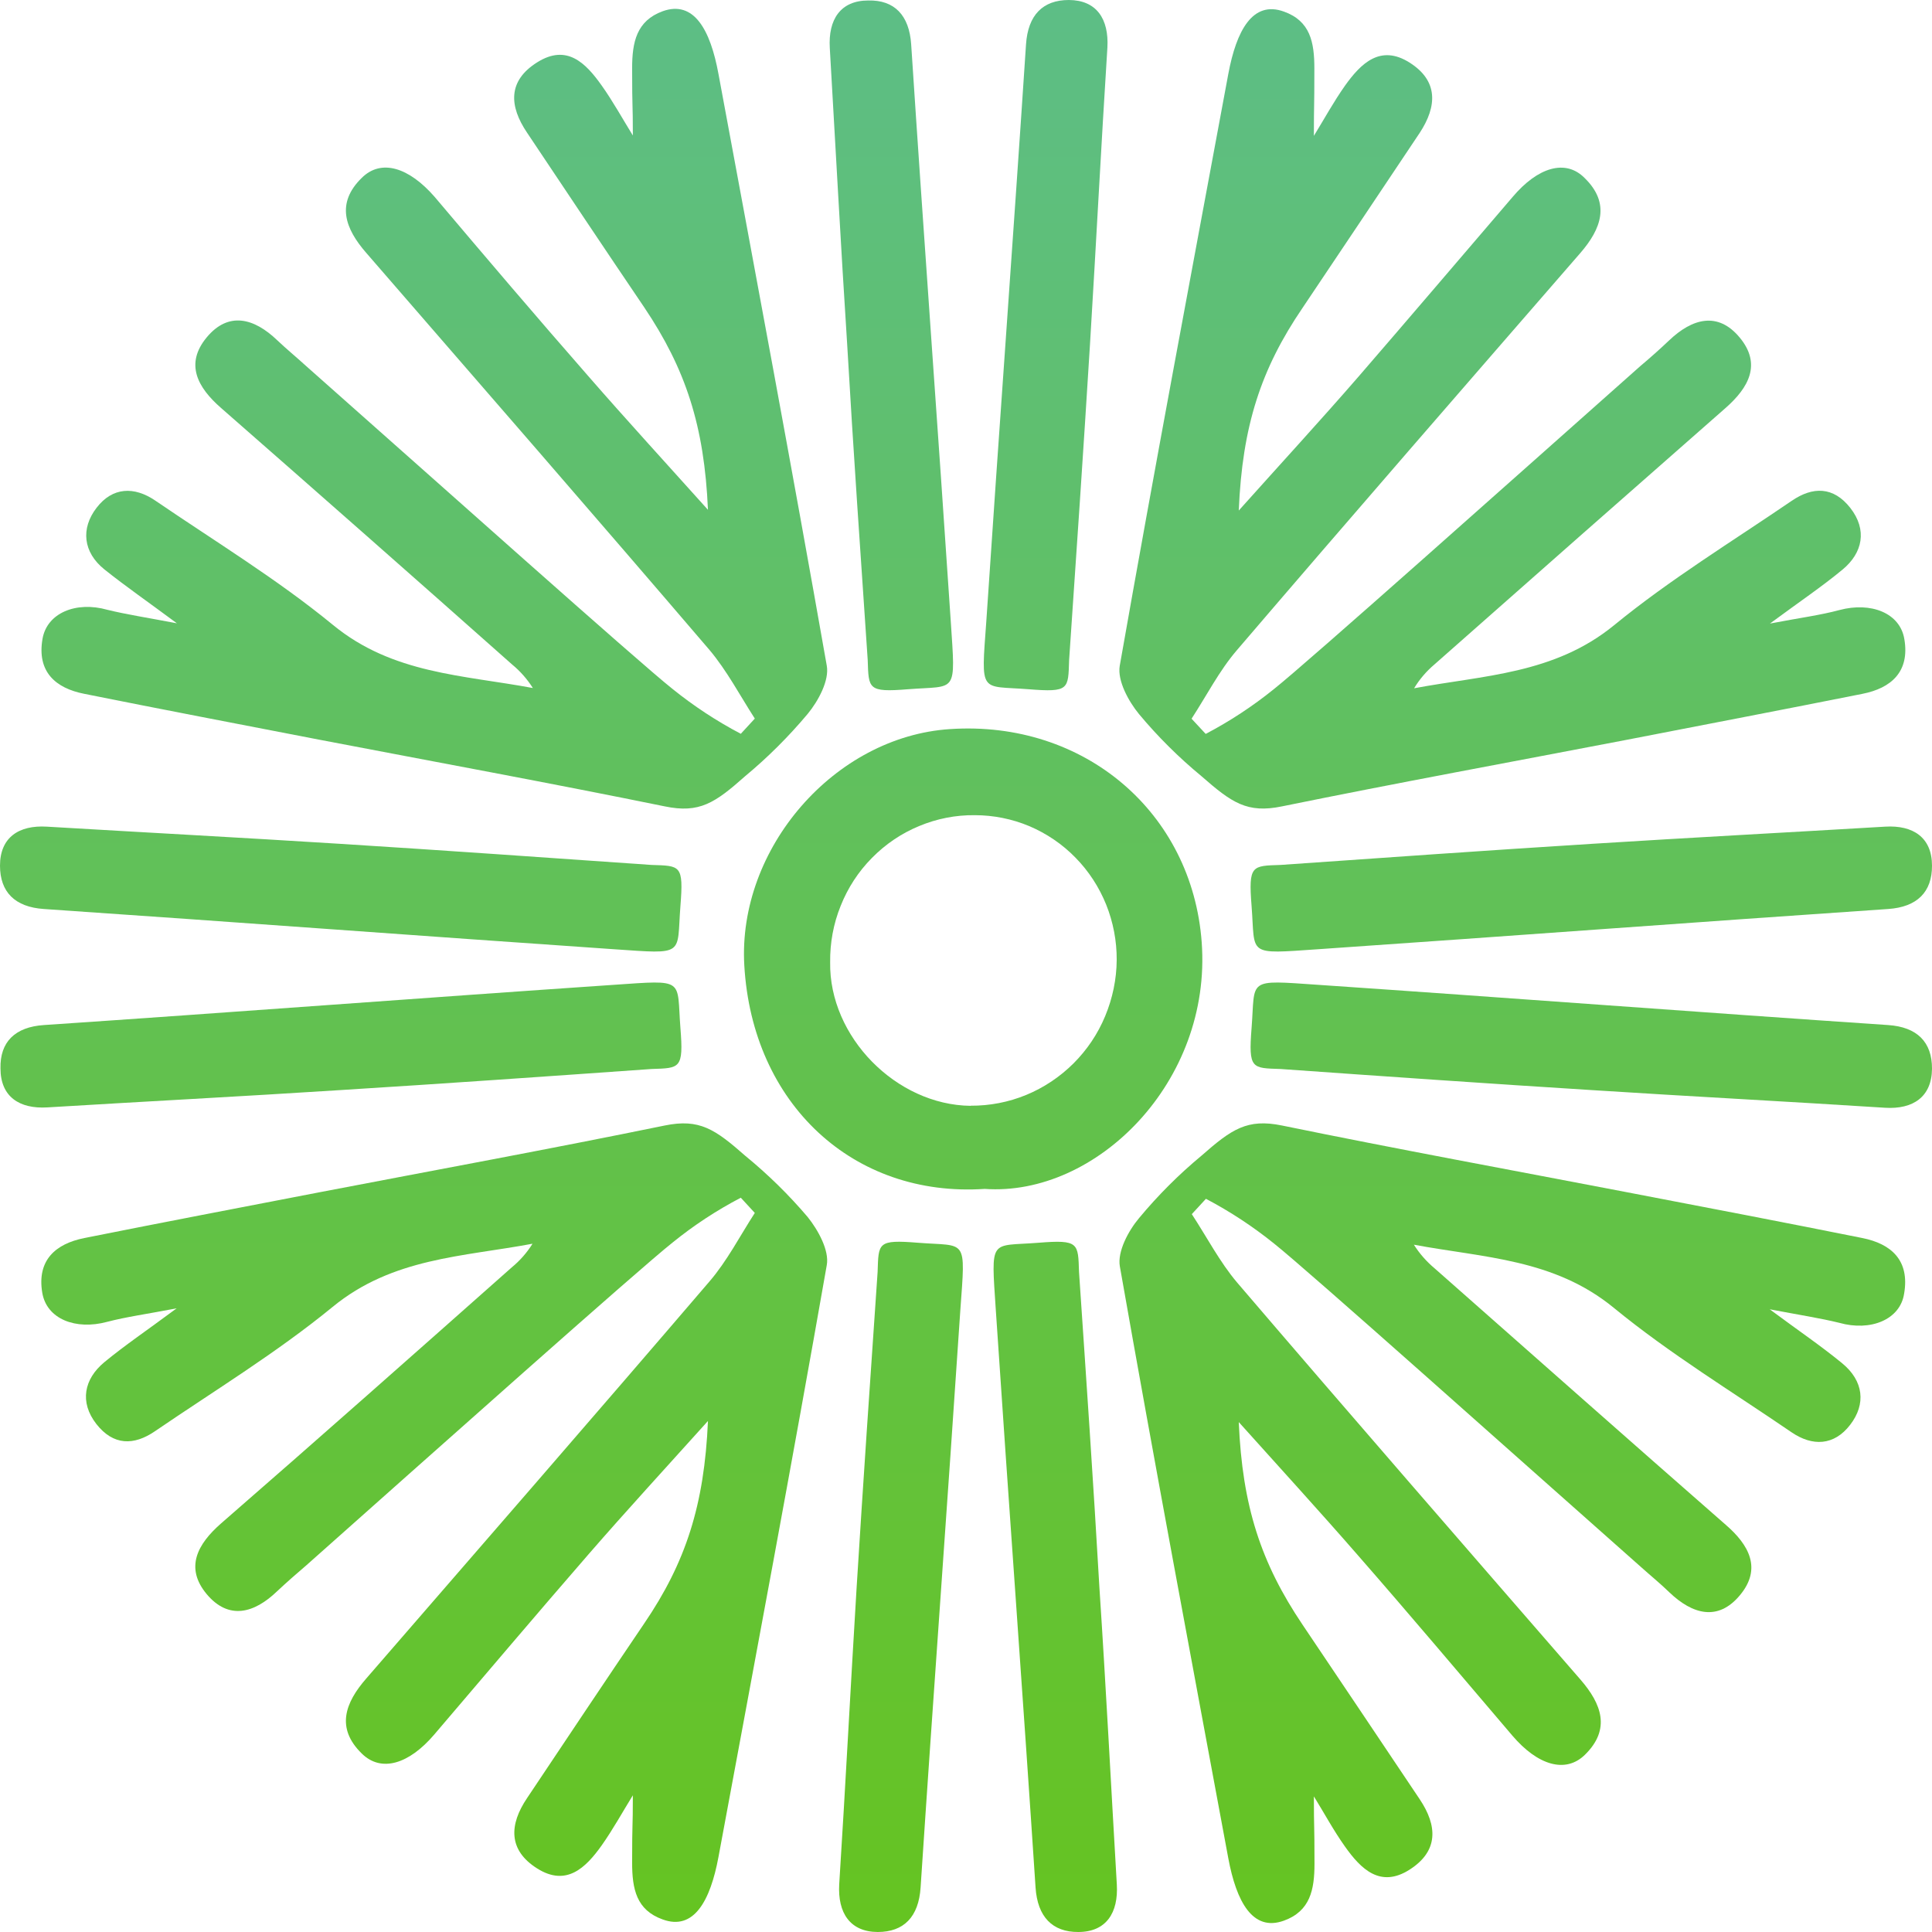
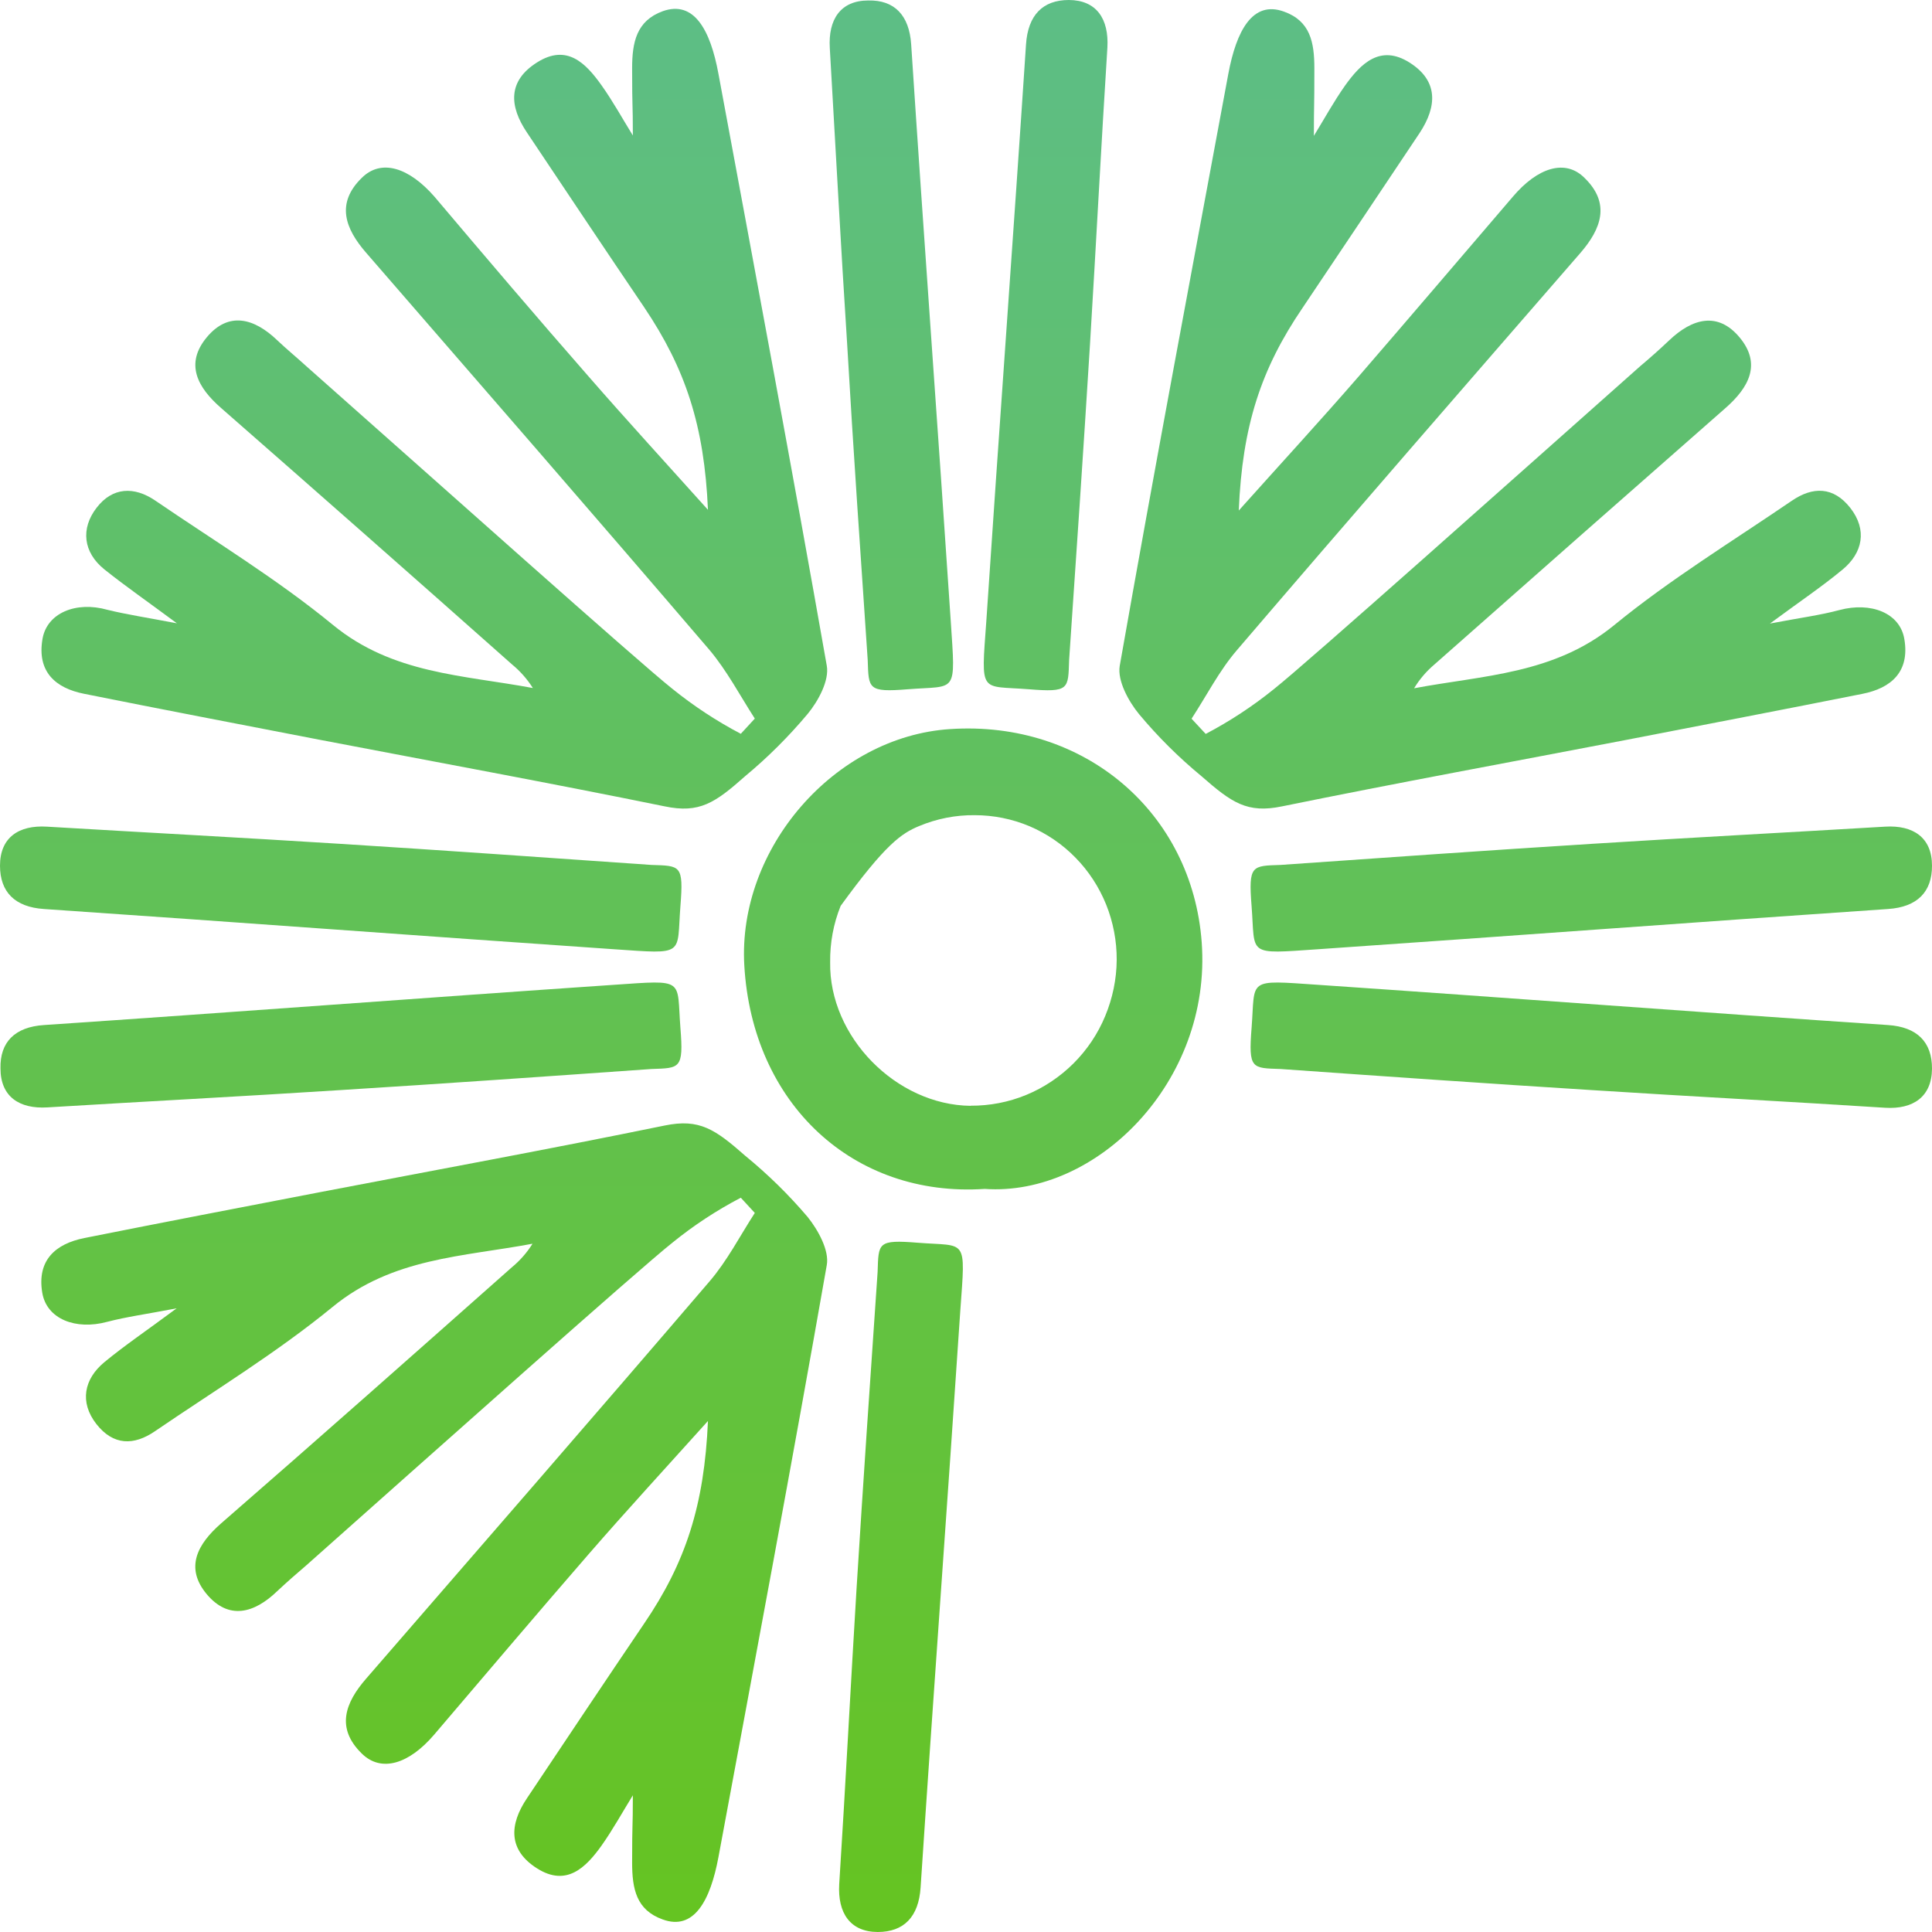
<svg xmlns="http://www.w3.org/2000/svg" width="16" height="16" viewBox="0 0 16 16" fill="none">
-   <path d="M8.936 10.534C8.928 10.295 8.936 10.265 8.6 10.292C8.195 10.324 8.207 10.243 8.247 10.851C8.353 12.444 8.471 14.037 8.576 15.631C8.592 15.875 8.716 16.001 8.93 16C9.161 16 9.263 15.841 9.249 15.606C9.201 14.788 9.159 13.969 9.105 13.15C9.055 12.278 8.995 11.406 8.936 10.534Z" fill="url(#paint0_linear_114_25)" />
-   <path d="M15.424 10.253C14.776 10.123 14.128 9.999 13.476 9.874C12.523 9.691 11.568 9.516 10.617 9.321C10.329 9.262 10.2 9.351 9.95 9.571C9.762 9.727 9.589 9.9 9.433 10.088C9.344 10.194 9.253 10.365 9.274 10.487C9.562 12.123 9.869 13.755 10.172 15.388C10.239 15.749 10.374 16 10.633 15.906C10.85 15.827 10.886 15.651 10.886 15.435C10.886 15.07 10.881 15.174 10.881 14.877C10.967 15.016 11.045 15.161 11.139 15.293C11.271 15.479 11.431 15.638 11.673 15.484C11.916 15.329 11.904 15.119 11.757 14.9C11.434 14.418 11.111 13.936 10.787 13.455C10.443 12.944 10.288 12.473 10.259 11.777C10.608 12.166 10.932 12.52 11.248 12.883C11.68 13.377 12.1 13.876 12.525 14.374C12.734 14.619 12.965 14.69 13.126 14.532C13.342 14.32 13.263 14.111 13.09 13.911C12.14 12.817 11.188 11.723 10.245 10.621C10.101 10.451 9.994 10.244 9.87 10.055L9.987 9.928C10.187 10.033 10.377 10.158 10.553 10.3C10.829 10.519 12.543 12.051 13.585 12.973C13.666 13.046 13.749 13.113 13.826 13.188C14.016 13.369 14.228 13.43 14.41 13.21C14.592 12.991 14.486 12.795 14.291 12.627C13.485 11.922 12.684 11.212 11.881 10.504C11.814 10.448 11.756 10.382 11.709 10.308C12.285 10.416 12.869 10.424 13.365 10.831C13.827 11.21 14.342 11.523 14.836 11.861C15.01 11.98 15.189 11.973 15.322 11.8C15.455 11.628 15.434 11.436 15.256 11.29C15.078 11.144 14.904 11.027 14.656 10.843C14.908 10.891 15.073 10.916 15.232 10.955C15.491 11.028 15.736 10.929 15.769 10.714C15.817 10.437 15.662 10.301 15.424 10.253Z" fill="url(#paint1_linear_114_25)" />
-   <path d="M9.952 7.804C9.873 6.728 8.98 5.964 7.868 6.038C6.911 6.1 6.108 7.026 6.164 7.995C6.23 9.141 7.066 9.919 8.155 9.846C9.079 9.911 10.037 8.959 9.952 7.804ZM8.038 9.158C7.421 9.151 6.865 8.585 6.875 7.969C6.873 7.809 6.902 7.65 6.962 7.502C7.021 7.353 7.109 7.218 7.221 7.105C7.333 6.991 7.466 6.901 7.612 6.841C7.758 6.78 7.915 6.749 8.073 6.751C8.228 6.751 8.382 6.782 8.525 6.842C8.668 6.903 8.798 6.991 8.907 7.103C9.016 7.214 9.102 7.346 9.161 7.492C9.219 7.637 9.249 7.793 9.248 7.95C9.247 8.109 9.214 8.267 9.153 8.414C9.092 8.562 9.002 8.695 8.89 8.807C8.777 8.919 8.644 9.008 8.498 9.068C8.352 9.128 8.196 9.158 8.038 9.157V9.158Z" fill="url(#paint2_linear_114_25)" />
+   <path d="M9.952 7.804C9.873 6.728 8.98 5.964 7.868 6.038C6.911 6.1 6.108 7.026 6.164 7.995C6.23 9.141 7.066 9.919 8.155 9.846C9.079 9.911 10.037 8.959 9.952 7.804ZM8.038 9.158C7.421 9.151 6.865 8.585 6.875 7.969C6.873 7.809 6.902 7.65 6.962 7.502C7.333 6.991 7.466 6.901 7.612 6.841C7.758 6.78 7.915 6.749 8.073 6.751C8.228 6.751 8.382 6.782 8.525 6.842C8.668 6.903 8.798 6.991 8.907 7.103C9.016 7.214 9.102 7.346 9.161 7.492C9.219 7.637 9.249 7.793 9.248 7.95C9.247 8.109 9.214 8.267 9.153 8.414C9.092 8.562 9.002 8.695 8.89 8.807C8.777 8.919 8.644 9.008 8.498 9.068C8.352 9.128 8.196 9.158 8.038 9.157V9.158Z" fill="url(#paint2_linear_114_25)" />
  <path d="M7.603 10.292C7.266 10.265 7.276 10.292 7.268 10.534C7.208 11.406 7.148 12.278 7.094 13.15C7.044 13.969 7.002 14.788 6.95 15.606C6.937 15.841 7.039 15.999 7.269 16C7.485 16 7.608 15.875 7.624 15.631C7.729 14.037 7.847 12.444 7.953 10.851C7.997 10.243 8.009 10.324 7.603 10.292Z" fill="url(#paint3_linear_114_25)" />
  <path d="M6.171 9.571C5.922 9.352 5.793 9.262 5.505 9.321C4.554 9.516 3.598 9.691 2.645 9.874C1.997 9.999 1.349 10.123 0.698 10.253C0.459 10.301 0.305 10.437 0.35 10.706C0.387 10.925 0.628 11.017 0.887 10.947C1.048 10.905 1.213 10.883 1.463 10.835C1.215 11.019 1.031 11.143 0.863 11.282C0.696 11.421 0.657 11.612 0.798 11.793C0.939 11.973 1.109 11.972 1.283 11.853C1.778 11.515 2.291 11.203 2.755 10.823C3.251 10.416 3.834 10.408 4.41 10.3C4.364 10.374 4.306 10.44 4.238 10.496C3.438 11.205 2.636 11.916 1.83 12.617C1.636 12.787 1.529 12.982 1.711 13.201C1.894 13.42 2.106 13.36 2.295 13.178C2.373 13.105 2.456 13.032 2.536 12.964C3.578 12.038 5.292 10.51 5.569 10.291C5.745 10.148 5.934 10.024 6.135 9.919L6.251 10.045C6.128 10.235 6.022 10.442 5.876 10.612C4.933 11.713 3.981 12.807 3.032 13.902C2.858 14.102 2.78 14.311 2.996 14.522C3.157 14.681 3.387 14.61 3.596 14.365C4.021 13.867 4.444 13.367 4.873 12.873C5.189 12.509 5.514 12.156 5.863 11.768C5.833 12.466 5.678 12.941 5.335 13.445C5.009 13.926 4.687 14.409 4.365 14.891C4.217 15.11 4.207 15.322 4.449 15.474C4.69 15.626 4.85 15.469 4.982 15.284C5.076 15.151 5.155 15.007 5.241 14.868C5.241 15.164 5.235 15.059 5.235 15.425C5.235 15.644 5.27 15.818 5.488 15.896C5.747 15.991 5.883 15.74 5.95 15.379C6.253 13.746 6.56 12.113 6.847 10.477C6.869 10.356 6.775 10.186 6.689 10.079C6.532 9.894 6.358 9.724 6.171 9.571Z" fill="url(#paint4_linear_114_25)" />
  <path d="M2.813 9.028C3.677 8.974 4.534 8.914 5.395 8.853C5.631 8.845 5.662 8.853 5.635 8.514C5.603 8.103 5.682 8.115 5.082 8.156C3.509 8.263 1.937 8.383 0.364 8.489C0.123 8.505 -0.001 8.63 0.004 8.848C0.004 9.082 0.16 9.185 0.392 9.171C1.197 9.122 2.005 9.08 2.813 9.028Z" fill="url(#paint5_linear_114_25)" />
  <path d="M0.364 7.528C1.937 7.635 3.509 7.753 5.082 7.861C5.682 7.902 5.603 7.914 5.635 7.503C5.662 7.161 5.635 7.171 5.395 7.163C4.531 7.103 3.674 7.042 2.813 6.988C2.005 6.937 1.197 6.894 0.388 6.846C0.156 6.832 0 6.935 0 7.169C0 7.387 0.123 7.512 0.364 7.528Z" fill="url(#paint6_linear_114_25)" />
  <path d="M15.636 8.489C14.063 8.383 12.49 8.263 10.918 8.156C10.318 8.115 10.397 8.103 10.365 8.514C10.338 8.855 10.368 8.845 10.605 8.853C11.465 8.914 12.326 8.974 13.187 9.028C13.995 9.08 14.803 9.122 15.612 9.174C15.843 9.188 15.998 9.084 16 8.851C16.001 8.63 15.877 8.505 15.636 8.489Z" fill="url(#paint7_linear_114_25)" />
  <path d="M13.187 6.988C12.323 7.042 11.465 7.103 10.605 7.163C10.368 7.171 10.338 7.163 10.365 7.503C10.397 7.914 10.318 7.902 10.918 7.861C12.49 7.753 14.063 7.635 15.636 7.528C15.877 7.512 16.001 7.387 16 7.169C16 6.935 15.843 6.832 15.612 6.846C14.803 6.894 13.995 6.937 13.187 6.988Z" fill="url(#paint8_linear_114_25)" />
  <path d="M7.186 5.466C7.194 5.705 7.186 5.735 7.52 5.708C7.927 5.676 7.914 5.756 7.874 5.148C7.768 3.555 7.65 1.962 7.546 0.368C7.53 0.125 7.406 -0.001 7.191 0.004C6.96 0.004 6.858 0.162 6.872 0.397C6.92 1.216 6.963 2.035 7.016 2.853C7.066 3.72 7.127 4.595 7.186 5.466Z" fill="url(#paint9_linear_114_25)" />
  <path d="M0.698 5.746C1.346 5.876 1.994 6 2.645 6.126C3.6 6.309 4.554 6.484 5.505 6.678C5.793 6.738 5.922 6.649 6.171 6.428C6.359 6.272 6.532 6.099 6.689 5.912C6.777 5.805 6.869 5.635 6.847 5.513C6.559 3.877 6.253 2.245 5.95 0.612C5.883 0.247 5.747 9.22905e-07 5.488 0.093C5.272 0.172 5.235 0.348 5.235 0.565C5.235 0.93 5.241 0.826 5.241 1.122C5.155 0.983 5.076 0.839 4.982 0.707C4.85 0.521 4.694 0.362 4.449 0.516C4.203 0.67 4.217 0.88 4.365 1.099C4.688 1.582 5.009 2.064 5.335 2.545C5.678 3.055 5.833 3.526 5.863 4.222C5.514 3.833 5.189 3.479 4.873 3.116C4.444 2.626 4.021 2.129 3.6 1.631C3.387 1.386 3.157 1.313 2.996 1.473C2.78 1.684 2.858 1.893 3.032 2.093C3.981 3.187 4.933 4.281 5.876 5.383C6.02 5.554 6.128 5.76 6.251 5.951L6.135 6.077C5.935 5.972 5.745 5.847 5.569 5.705C5.292 5.486 3.578 3.954 2.536 3.032C2.456 2.959 2.373 2.891 2.295 2.817C2.106 2.636 1.893 2.575 1.711 2.795C1.53 3.014 1.636 3.209 1.83 3.378C2.636 4.084 3.44 4.792 4.241 5.503C4.308 5.558 4.366 5.624 4.413 5.698C3.837 5.59 3.252 5.582 2.757 5.175C2.295 4.796 1.78 4.483 1.285 4.145C1.111 4.027 0.932 4.033 0.8 4.205C0.667 4.377 0.688 4.574 0.865 4.716C1.043 4.858 1.217 4.978 1.465 5.162C1.214 5.114 1.048 5.089 0.889 5.05C0.63 4.977 0.389 5.076 0.352 5.291C0.305 5.563 0.459 5.699 0.698 5.746Z" fill="url(#paint10_linear_114_25)" />
  <path d="M8.519 5.708C8.856 5.735 8.846 5.708 8.854 5.466C8.914 4.59 8.973 3.722 9.027 2.849C9.077 2.031 9.119 1.212 9.171 0.393C9.184 0.158 9.082 0.001 8.852 0C8.636 0 8.513 0.125 8.497 0.368C8.392 1.962 8.274 3.555 8.168 5.148C8.124 5.756 8.113 5.676 8.519 5.708Z" fill="url(#paint11_linear_114_25)" />
  <path d="M9.95 6.428C10.2 6.647 10.328 6.738 10.617 6.678C11.568 6.484 12.523 6.309 13.476 6.126C14.124 6 14.772 5.876 15.424 5.746C15.662 5.699 15.817 5.563 15.771 5.293C15.735 5.075 15.493 4.983 15.234 5.052C15.074 5.095 14.909 5.116 14.658 5.164C14.906 4.981 15.09 4.857 15.258 4.718C15.427 4.579 15.465 4.388 15.324 4.207C15.183 4.027 15.012 4.029 14.839 4.147C14.344 4.485 13.831 4.798 13.367 5.178C12.87 5.584 12.284 5.592 11.711 5.7C11.756 5.625 11.813 5.559 11.879 5.503C12.681 4.794 13.485 4.086 14.289 3.38C14.484 3.209 14.589 3.015 14.408 2.796C14.227 2.577 14.014 2.637 13.823 2.819C13.746 2.892 13.664 2.965 13.583 3.033C12.541 3.958 10.827 5.487 10.551 5.706C10.374 5.849 10.185 5.973 9.985 6.078L9.868 5.952C9.992 5.762 10.097 5.555 10.243 5.385C11.186 4.283 12.137 3.19 13.088 2.095C13.261 1.895 13.339 1.685 13.124 1.475C12.965 1.313 12.734 1.386 12.527 1.631C12.1 2.129 11.677 2.626 11.248 3.122C10.932 3.486 10.607 3.839 10.259 4.228C10.288 3.528 10.443 3.055 10.787 2.55C11.112 2.066 11.435 1.583 11.757 1.101C11.901 0.882 11.914 0.67 11.673 0.518C11.432 0.366 11.271 0.524 11.139 0.709C11.045 0.842 10.967 0.985 10.881 1.125C10.881 0.829 10.885 0.934 10.885 0.567C10.885 0.349 10.851 0.174 10.633 0.096C10.374 0.002 10.239 0.253 10.172 0.614C9.869 2.247 9.561 3.879 9.273 5.515C9.253 5.637 9.345 5.807 9.433 5.914C9.589 6.101 9.762 6.273 9.95 6.428V6.428Z" fill="url(#paint12_linear_114_25)" />
  <defs>
    <linearGradient id="paint0_linear_114_25" x1="8.739" y1="16.938" x2="8.739" y2="-0.123" gradientUnits="userSpaceOnUse">
      <stop stop-color="#66C41B" />
      <stop offset="1" stop-color="#5DBE87" />
    </linearGradient>
    <linearGradient id="paint1_linear_114_25" x1="12.525" y1="16.938" x2="12.525" y2="-0.123" gradientUnits="userSpaceOnUse">
      <stop stop-color="#66C41B" />
      <stop offset="1" stop-color="#5DBE87" />
    </linearGradient>
    <linearGradient id="paint2_linear_114_25" x1="8.059" y1="16.938" x2="8.059" y2="-0.122" gradientUnits="userSpaceOnUse">
      <stop stop-color="#66C41B" />
      <stop offset="1" stop-color="#5DBE87" />
    </linearGradient>
    <linearGradient id="paint3_linear_114_25" x1="7.464" y1="16.938" x2="7.464" y2="-0.123" gradientUnits="userSpaceOnUse">
      <stop stop-color="#66C41B" />
      <stop offset="1" stop-color="#5DBE87" />
    </linearGradient>
    <linearGradient id="paint4_linear_114_25" x1="3.597" y1="16.938" x2="3.597" y2="-0.123" gradientUnits="userSpaceOnUse">
      <stop stop-color="#66C41B" />
      <stop offset="1" stop-color="#5DBE87" />
    </linearGradient>
    <linearGradient id="paint5_linear_114_25" x1="2.821" y1="16.938" x2="2.821" y2="-0.123" gradientUnits="userSpaceOnUse">
      <stop stop-color="#66C41B" />
      <stop offset="1" stop-color="#5DBE87" />
    </linearGradient>
    <linearGradient id="paint6_linear_114_25" x1="2.821" y1="16.938" x2="2.821" y2="-0.123" gradientUnits="userSpaceOnUse">
      <stop stop-color="#66C41B" />
      <stop offset="1" stop-color="#5DBE87" />
    </linearGradient>
    <linearGradient id="paint7_linear_114_25" x1="13.178" y1="16.938" x2="13.178" y2="-0.123" gradientUnits="userSpaceOnUse">
      <stop stop-color="#66C41B" />
      <stop offset="1" stop-color="#5DBE87" />
    </linearGradient>
    <linearGradient id="paint8_linear_114_25" x1="13.178" y1="16.938" x2="13.178" y2="-0.123" gradientUnits="userSpaceOnUse">
      <stop stop-color="#66C41B" />
      <stop offset="1" stop-color="#5DBE87" />
    </linearGradient>
    <linearGradient id="paint9_linear_114_25" x1="7.382" y1="16.938" x2="7.382" y2="-0.123" gradientUnits="userSpaceOnUse">
      <stop stop-color="#66C41B" />
      <stop offset="1" stop-color="#5DBE87" />
    </linearGradient>
    <linearGradient id="paint10_linear_114_25" x1="3.597" y1="16.938" x2="3.597" y2="-0.123" gradientUnits="userSpaceOnUse">
      <stop stop-color="#66C41B" />
      <stop offset="1" stop-color="#5DBE87" />
    </linearGradient>
    <linearGradient id="paint11_linear_114_25" x1="8.657" y1="16.938" x2="8.657" y2="-0.123" gradientUnits="userSpaceOnUse">
      <stop stop-color="#66C41B" />
      <stop offset="1" stop-color="#5DBE87" />
    </linearGradient>
    <linearGradient id="paint12_linear_114_25" x1="12.525" y1="16.938" x2="12.525" y2="-0.123" gradientUnits="userSpaceOnUse">
      <stop stop-color="#66C41B" />
      <stop offset="1" stop-color="#5DBE87" />
    </linearGradient>
  </defs>
</svg>